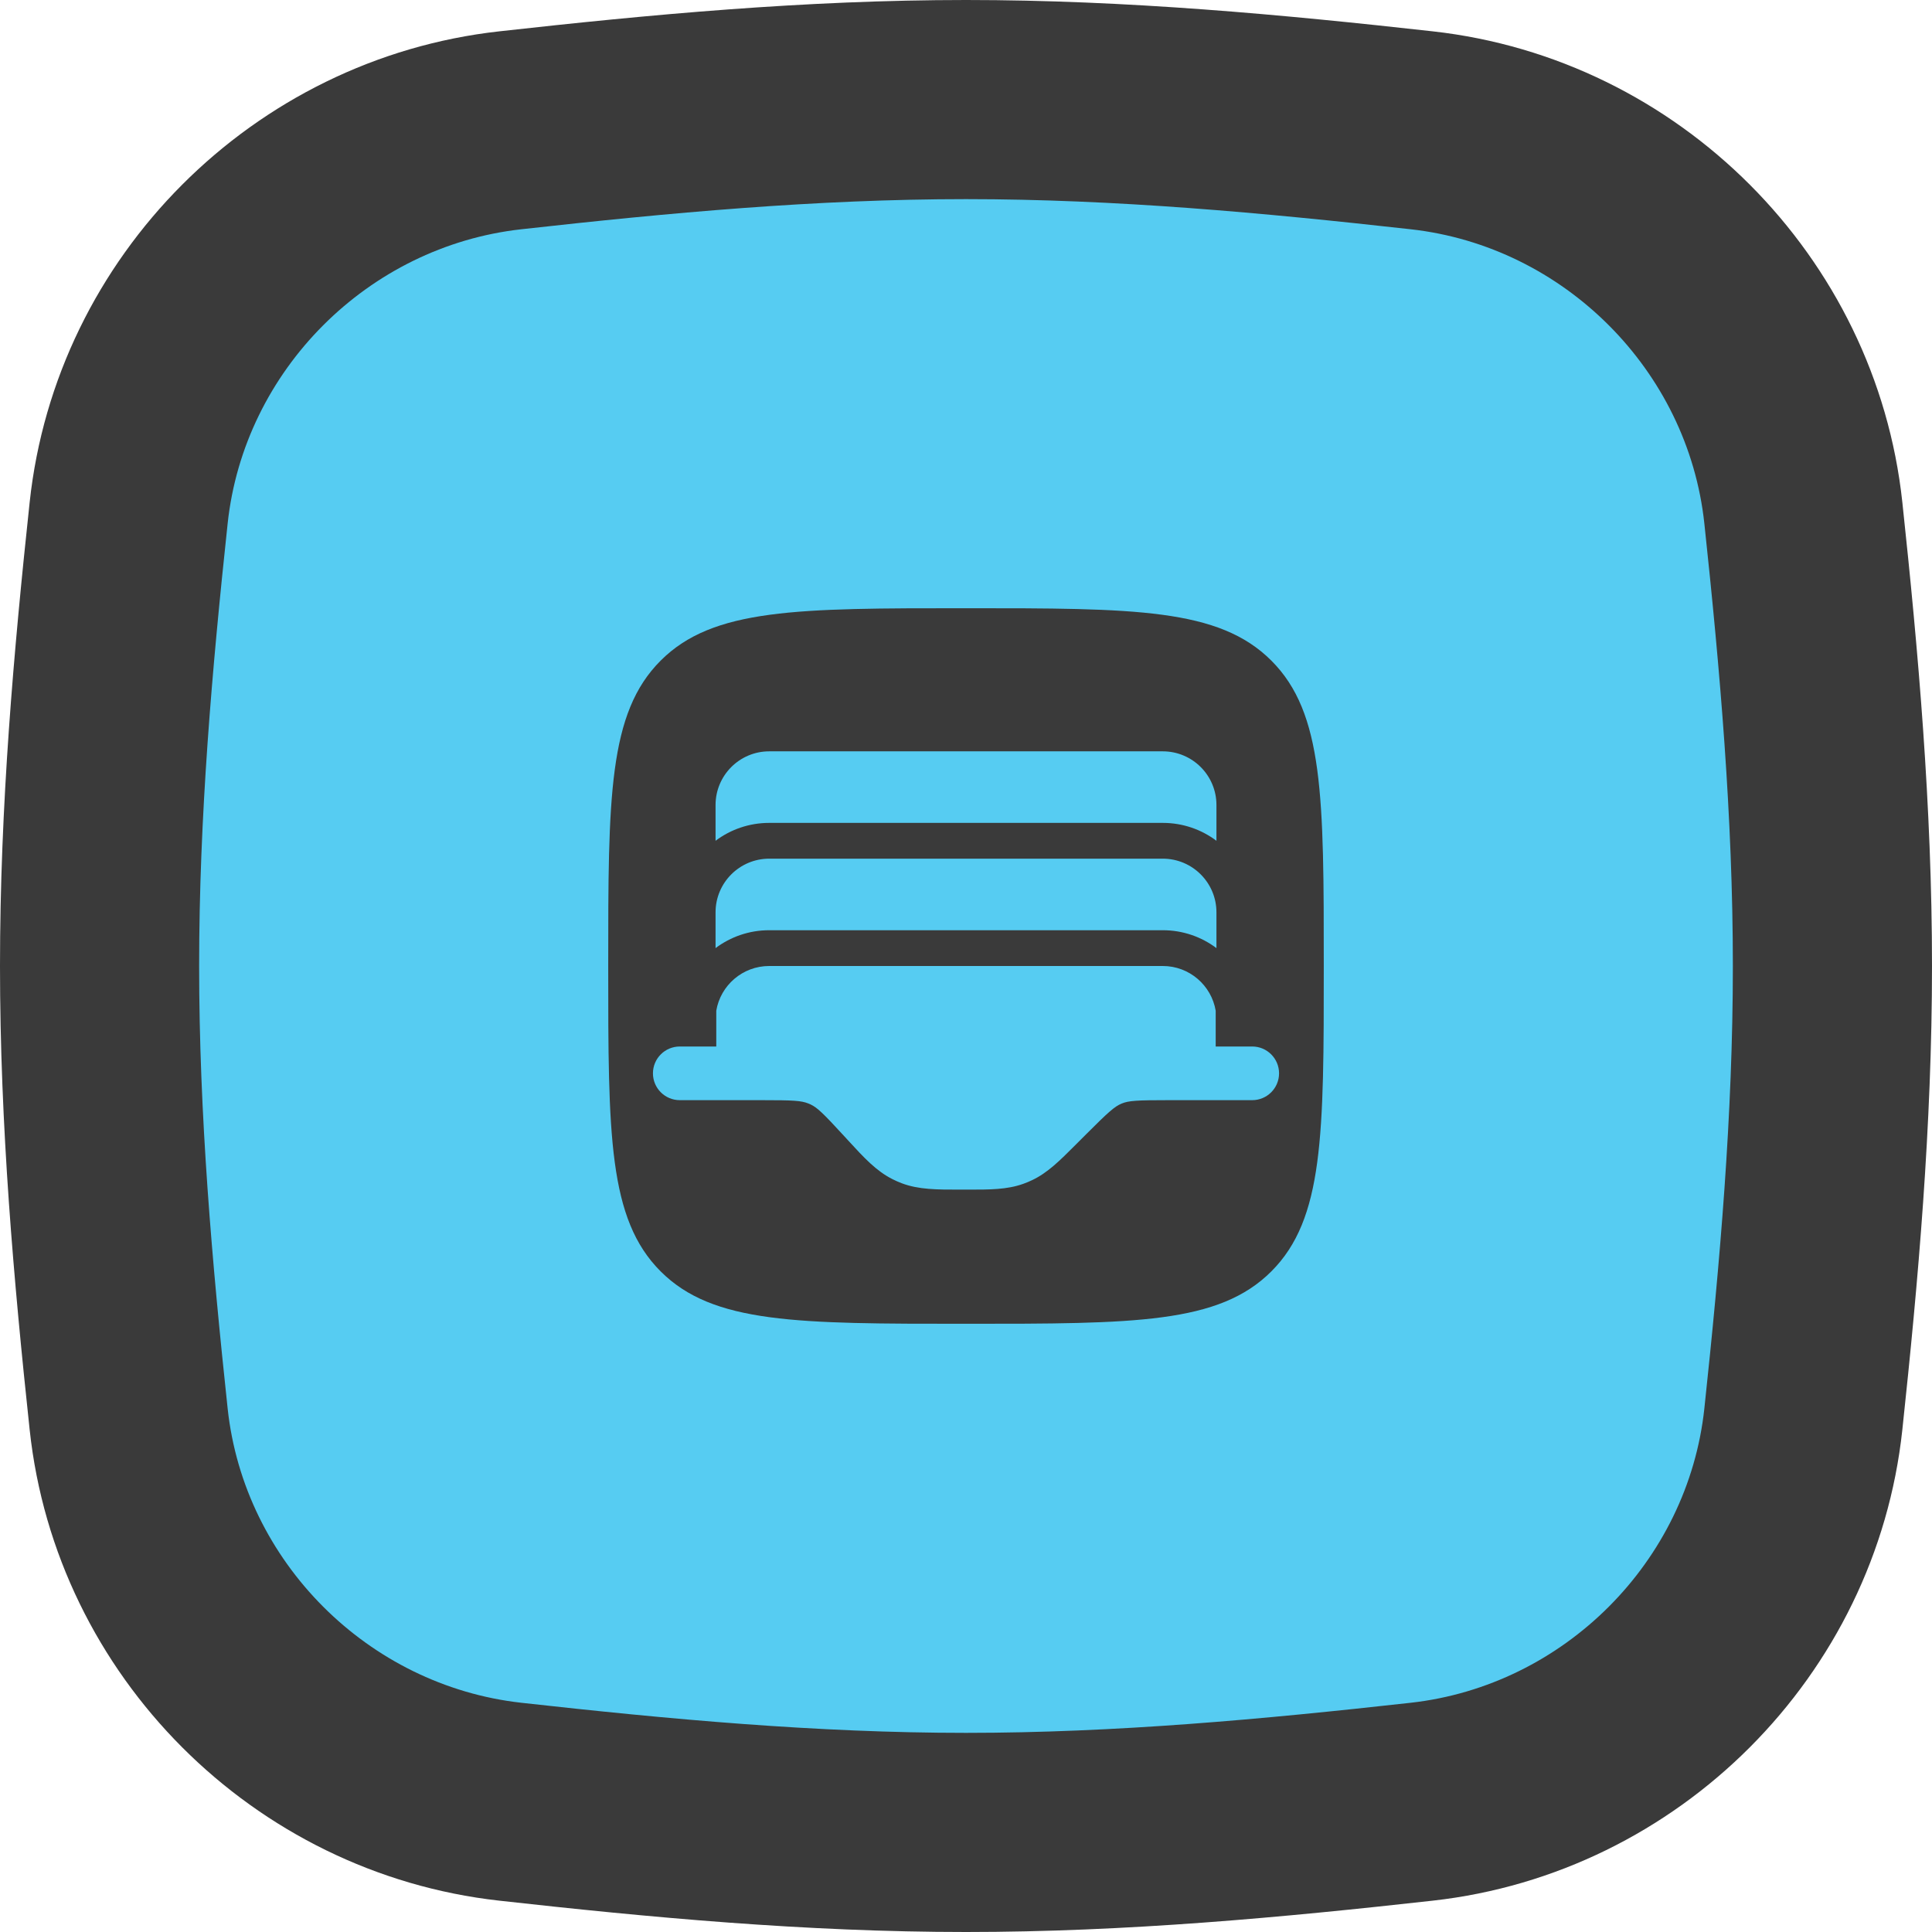
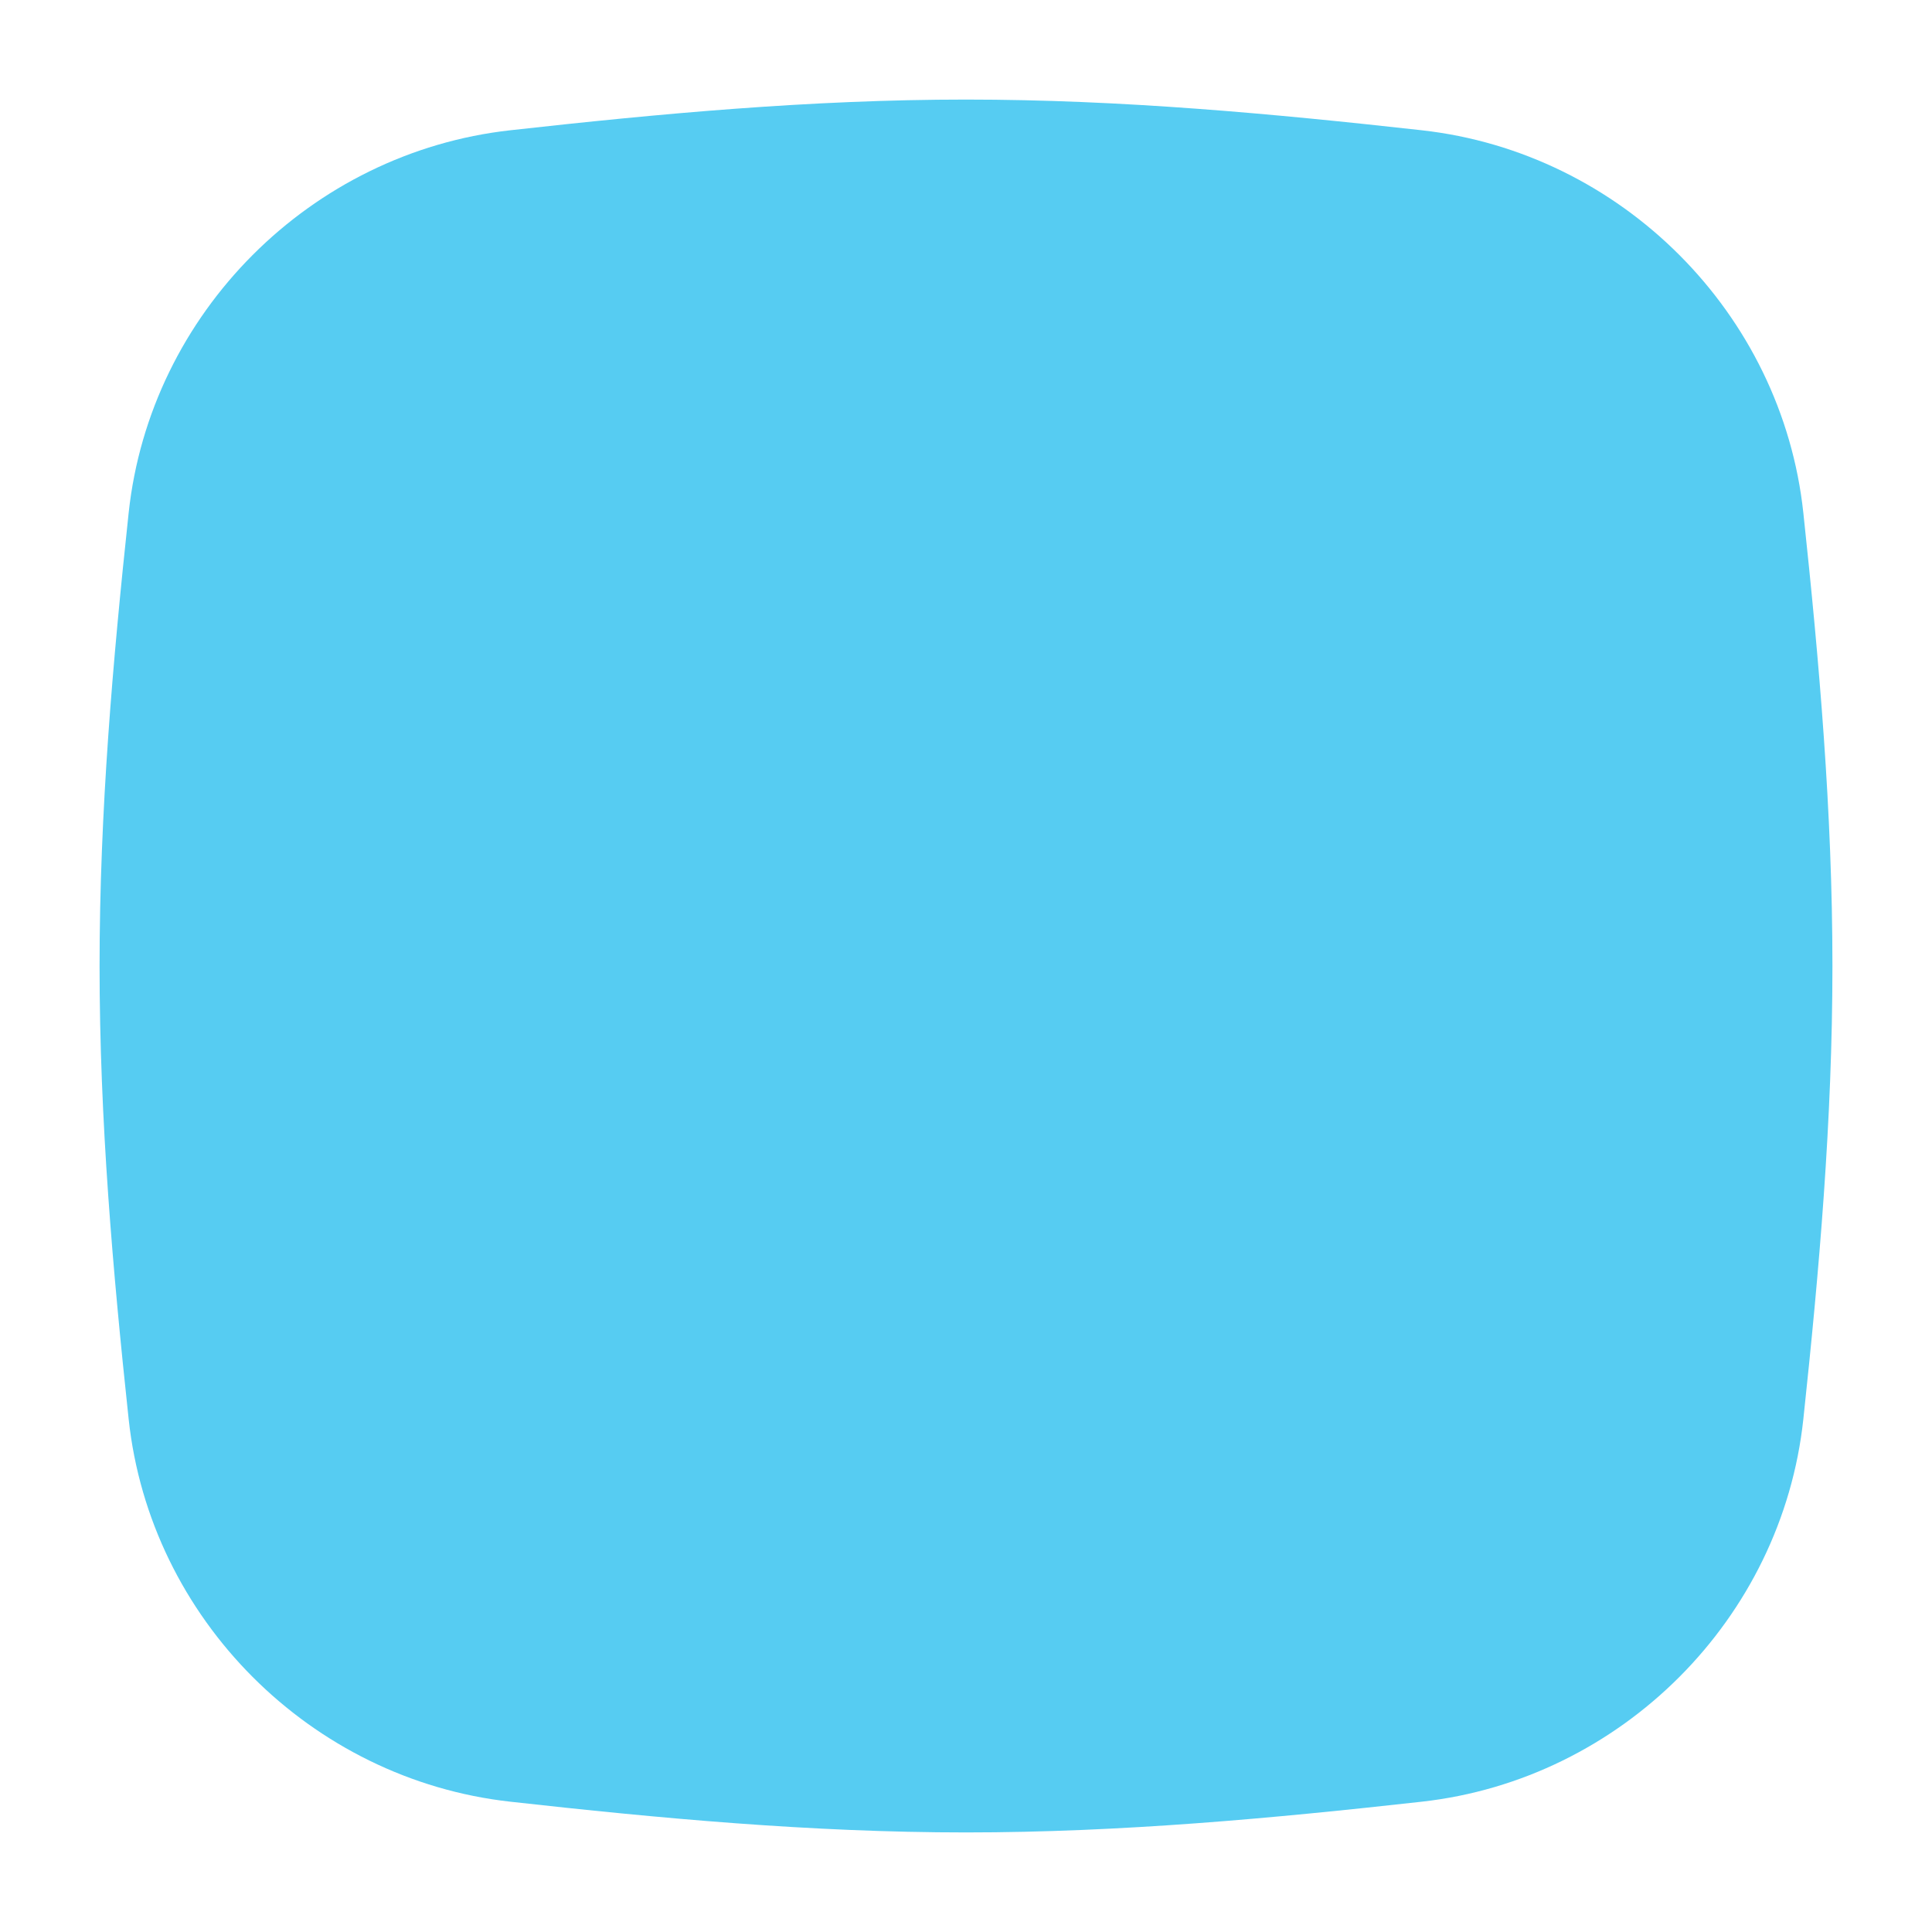
<svg xmlns="http://www.w3.org/2000/svg" width="54" height="54" viewBox="0 0 54 54" fill="none">
  <path d="M3.596 39.664C4.194 45.246 8.683 49.736 14.263 50.358C18.407 50.82 22.662 51.217 27 51.217C31.338 51.217 35.594 50.82 39.738 50.358C45.317 49.736 49.807 45.246 50.404 39.664C50.845 35.544 51.217 31.313 51.217 27C51.217 22.687 50.845 18.456 50.404 14.335C49.807 8.753 45.317 4.263 39.738 3.641C35.594 3.179 31.338 2.783 27 2.783C22.662 2.783 18.407 3.179 14.263 3.641C8.683 4.263 4.194 8.753 3.596 14.335C3.155 18.456 2.783 22.687 2.783 27C2.783 31.313 3.155 35.544 3.596 39.664Z" fill="#56CCF2" />
-   <path fill-rule="evenodd" clip-rule="evenodd" d="M27 5.566C22.821 5.566 18.691 5.948 14.571 6.408C10.283 6.885 6.821 10.354 6.363 14.631C5.925 18.726 5.566 22.838 5.566 27C5.566 31.162 5.925 35.275 6.363 39.369C6.821 43.646 10.283 47.114 14.571 47.593C18.691 48.052 22.821 48.434 27 48.434C31.179 48.434 35.309 48.052 39.429 47.593C43.717 47.114 47.179 43.646 47.637 39.369C48.075 35.275 48.434 31.162 48.434 27C48.434 22.838 48.075 18.726 47.637 14.631C47.179 10.354 43.717 6.885 39.429 6.408C35.309 5.948 31.179 5.566 27 5.566ZM13.954 0.876C18.122 0.411 22.502 0 27 0C31.498 0 35.878 0.411 40.046 0.876C46.916 1.642 52.434 7.153 53.171 14.039C53.615 18.187 54 22.535 54 27C54 31.465 53.615 35.813 53.171 39.961C52.434 46.847 46.916 52.358 40.046 53.124C35.878 53.589 31.498 54 27 54C22.502 54 18.122 53.589 13.954 53.124C7.083 52.358 1.566 46.847 0.829 39.961C0.385 35.813 0 31.465 0 27C0 22.535 0.385 18.187 0.829 14.039C1.566 7.153 7.083 1.642 13.954 0.876Z" fill="#3A3A3A" />
-   <path fill-rule="evenodd" clip-rule="evenodd" d="M17 27C17 22.286 17 19.929 18.465 18.465C19.929 17 22.286 17 27 17C31.714 17 34.071 17 35.535 18.465C37 19.929 37 22.286 37 27C37 31.714 37 34.071 35.535 35.535C34.071 37 31.714 37 27 37C22.286 37 19.929 37 18.465 35.535C17 34.071 17 31.714 17 27ZM20 23.5V22.5C20 21.672 20.672 21 21.5 21H32.5C33.328 21 34 21.672 34 22.5V23.5C33.582 23.186 33.063 23 32.5 23H21.5C20.937 23 20.418 23.186 20 23.5ZM20 25.5V26.5C20.418 26.186 20.937 26 21.5 26H32.5C33.063 26 33.582 26.186 34 26.5V25.5C34 24.672 33.328 24 32.5 24H21.5C20.672 24 20 24.672 20 25.5ZM35 29.25C35.414 29.25 35.75 29.586 35.75 30C35.75 30.414 35.414 30.75 35 30.75H32.657C31.778 30.75 31.548 30.763 31.35 30.845C31.152 30.927 30.98 31.081 30.359 31.702L30.054 32.007C29.622 32.439 29.281 32.781 28.847 32.986C28.766 33.025 28.683 33.059 28.599 33.089C28.146 33.251 27.663 33.251 27.052 33.25L26.946 33.25L26.834 33.25C26.188 33.251 25.677 33.251 25.203 33.072C25.115 33.038 25.029 33.001 24.945 32.958C24.492 32.731 24.146 32.355 23.709 31.879L23.598 31.758C23.01 31.118 22.846 30.959 22.655 30.869C22.635 30.86 22.614 30.851 22.594 30.843C22.399 30.763 22.17 30.75 21.302 30.75H19C18.586 30.75 18.25 30.414 18.25 30C18.25 29.586 18.586 29.25 19 29.25L20.02 29.25V28.25C20.139 27.541 20.756 27 21.5 27H32.5C33.243 27 33.86 27.541 33.979 28.25V29.25L35 29.25Z" fill="#3A3A3A" />
</svg>